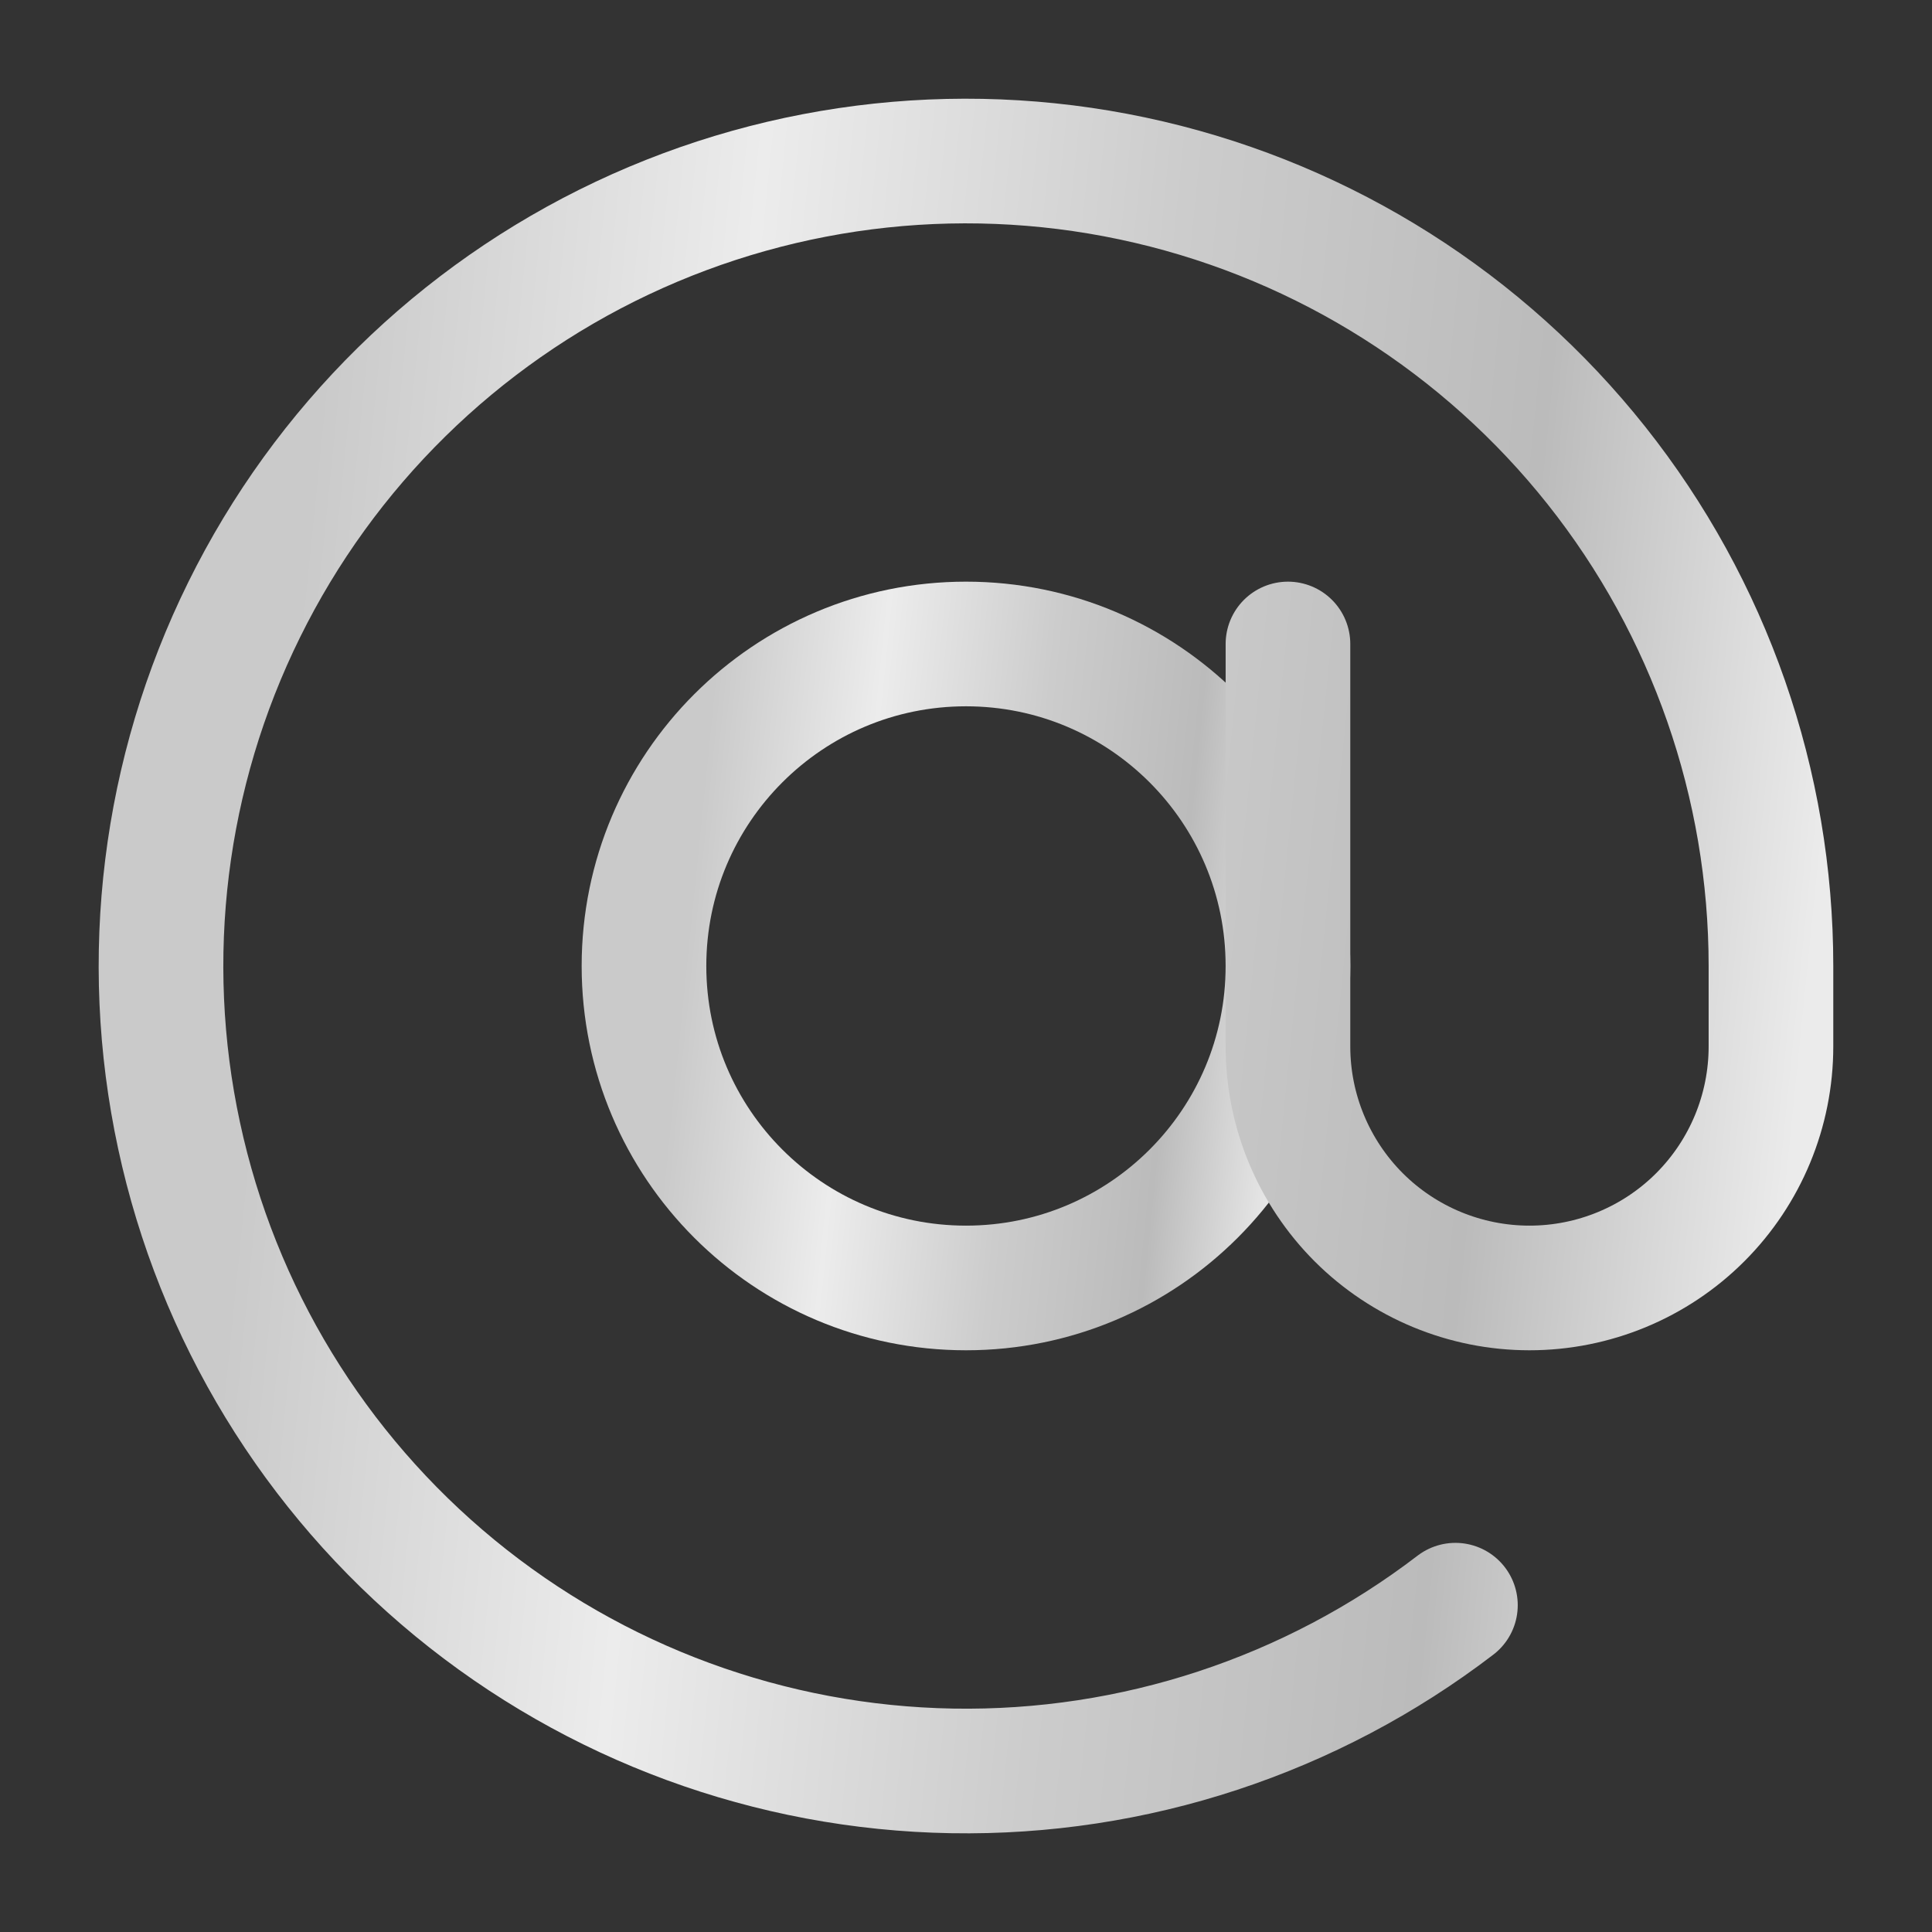
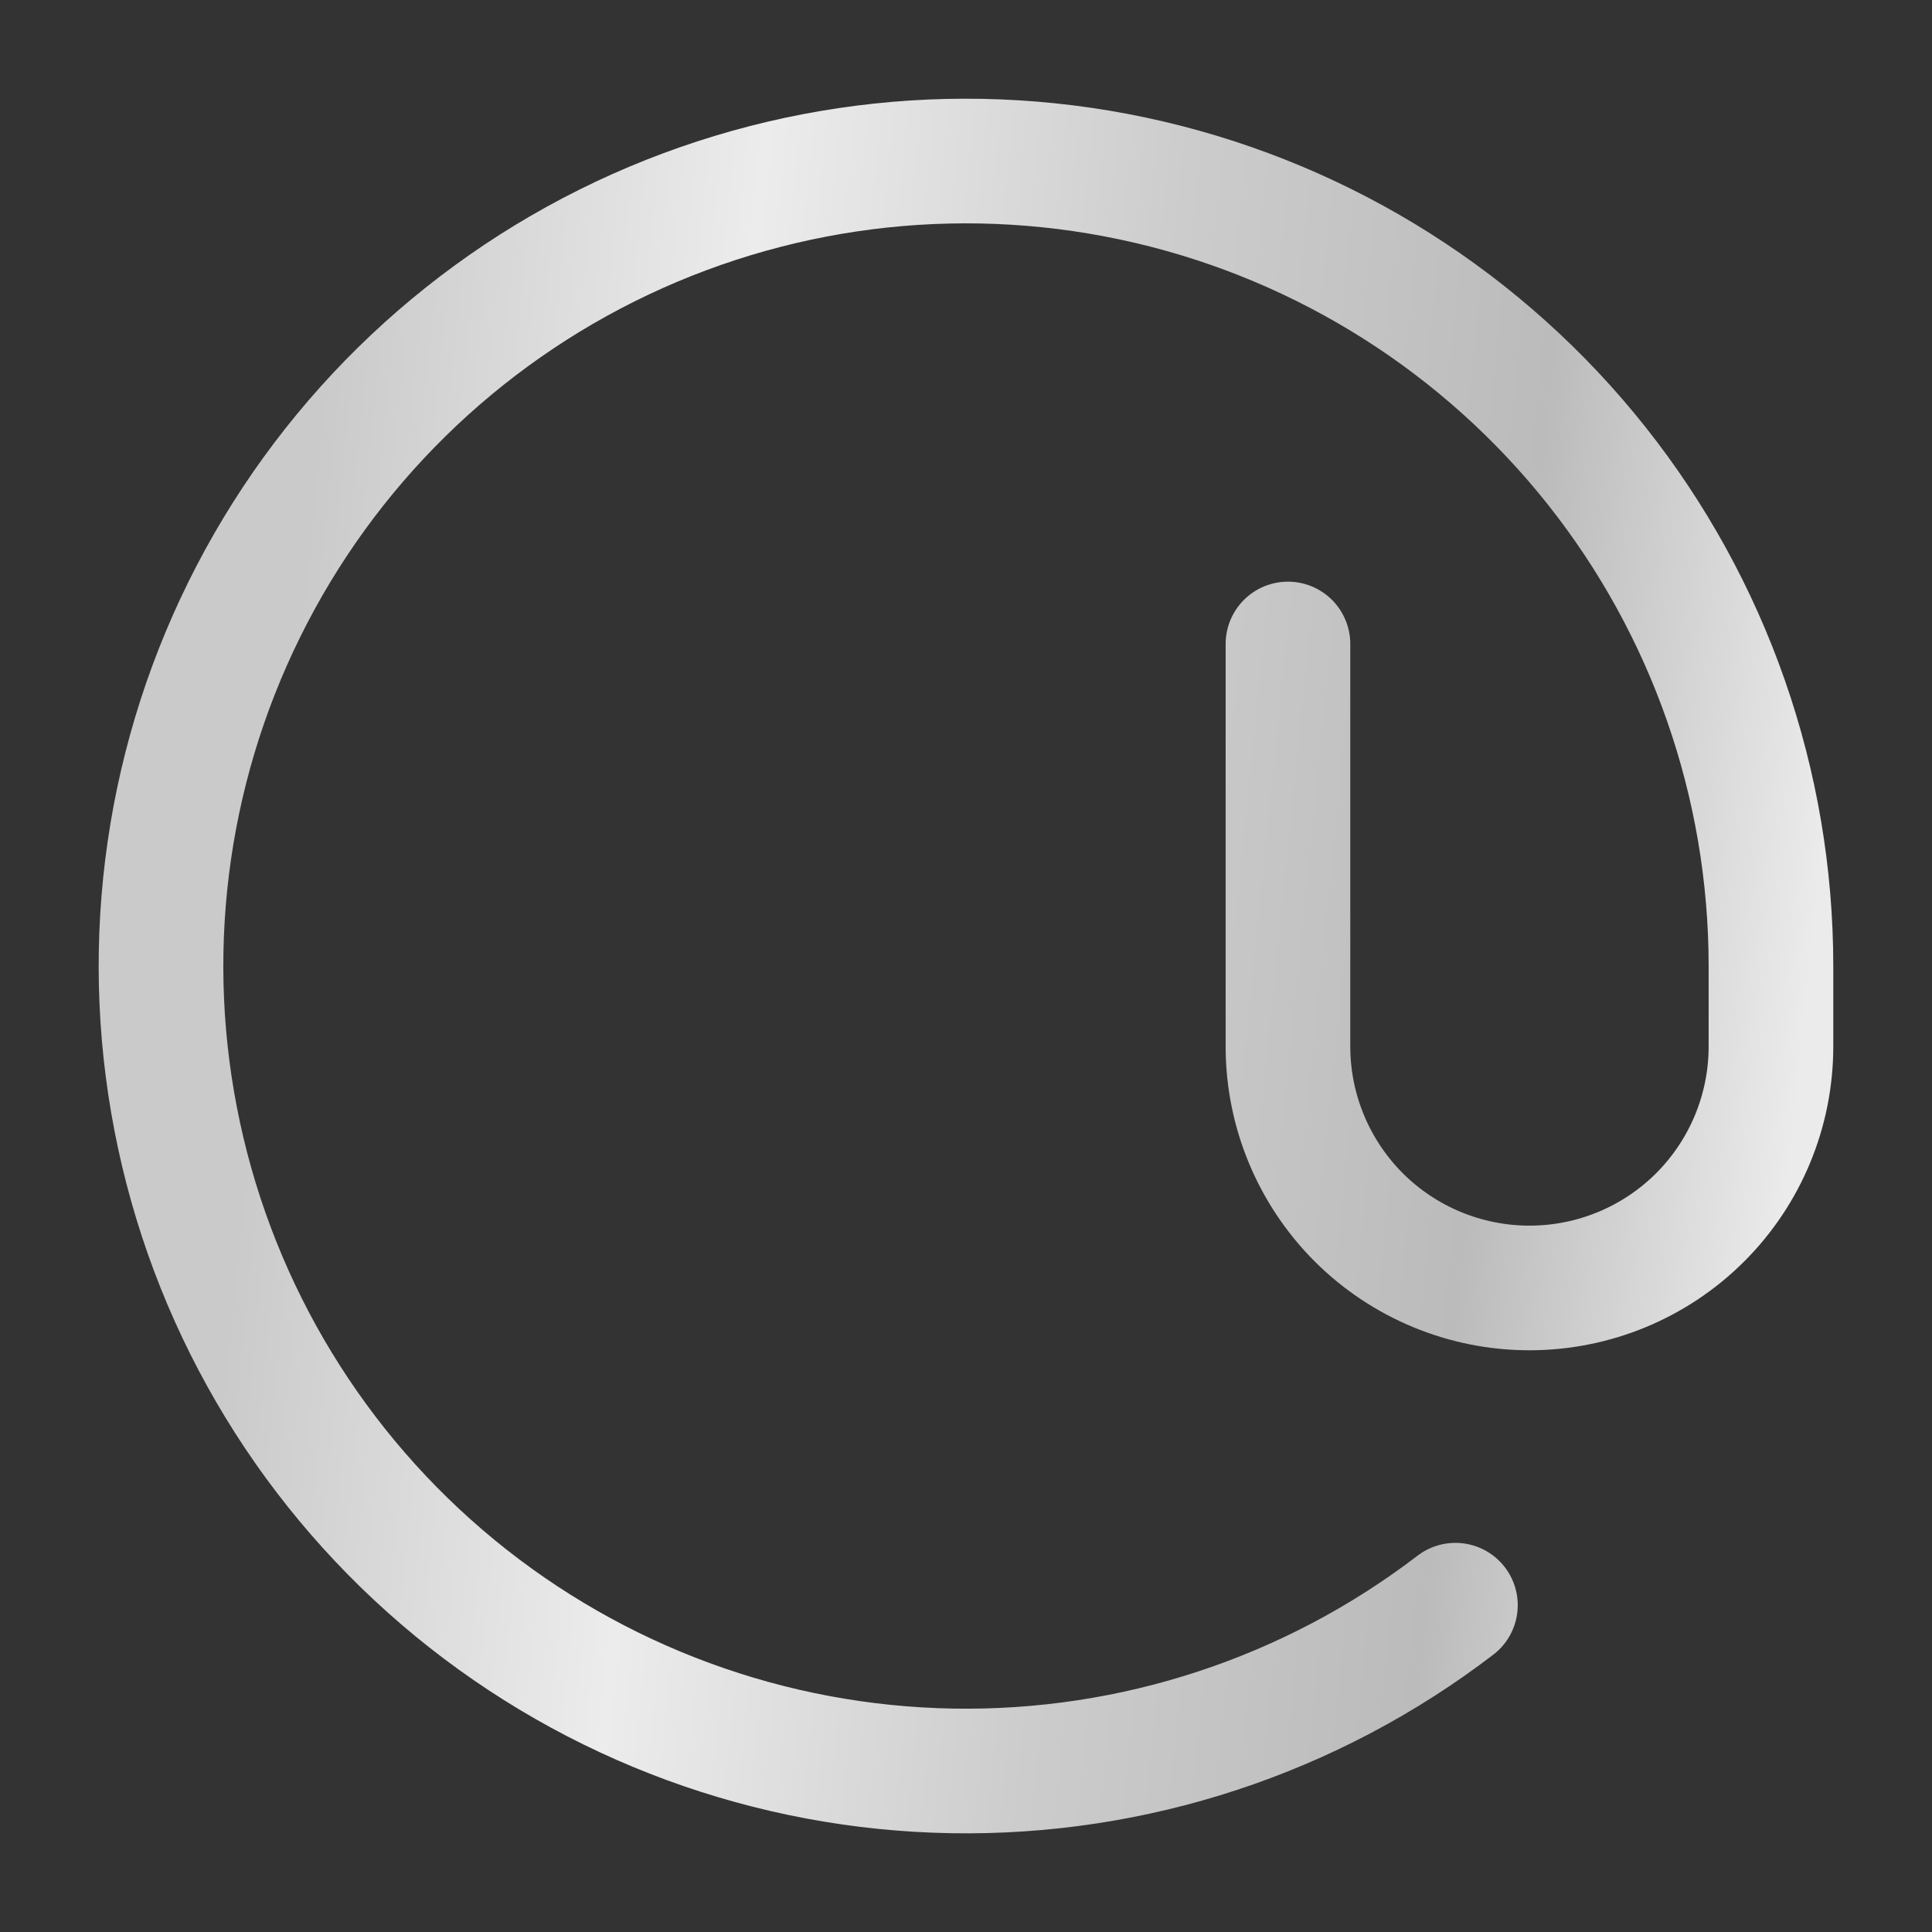
<svg xmlns="http://www.w3.org/2000/svg" width="31" height="31" viewBox="0 0 31 31" fill="none">
  <rect x="0" y="0" width="31" height="31" fill="#333333" stroke="none" />
-   <path d="M15.5 20.666C18.353 20.666 20.666 18.353 20.666 15.5C20.666 12.646 18.353 10.333 15.5 10.333C12.646 10.333 10.333 12.646 10.333 15.5C10.333 18.353 12.646 20.666 15.5 20.666Z" stroke="url(#paint0_linear_376_30624)" stroke-width="2" stroke-linecap="round" stroke-linejoin="round" />
  <path d="M20.666 10.333V16.791C20.666 17.819 21.075 18.805 21.801 19.532C22.528 20.258 23.514 20.666 24.541 20.666C25.569 20.666 26.555 20.258 27.281 19.532C28.008 18.805 28.416 17.819 28.416 16.791V15.5C28.416 12.585 27.43 9.755 25.618 7.472C23.805 5.188 21.274 3.585 18.435 2.922C15.596 2.259 12.617 2.577 9.981 3.822C7.345 5.068 5.208 7.169 3.918 9.783C2.627 12.397 2.259 15.37 2.873 18.22C3.486 21.07 5.046 23.629 7.298 25.48C9.551 27.331 12.363 28.365 15.278 28.415C18.192 28.465 21.038 27.528 23.353 25.756" stroke="url(#paint1_linear_376_30624)" stroke-width="2" stroke-linecap="round" stroke-linejoin="round" />
  <defs>
    <linearGradient id="paint0_linear_376_30624" x1="20.718" y1="17.542" x2="9.879" y2="16.444" gradientUnits="userSpaceOnUse">
      <stop stop-color="#EBEBEB" />
      <stop offset="0.188" stop-color="#BBBBBB" />
      <stop offset="0.413" stop-color="#CCCCCC" />
      <stop offset="0.662" stop-color="#ECECEC" />
      <stop offset="0.908" stop-color="#CACACA" />
    </linearGradient>
    <linearGradient id="paint1_linear_376_30624" x1="28.545" y1="20.606" x2="1.447" y2="17.862" gradientUnits="userSpaceOnUse">
      <stop stop-color="#EBEBEB" />
      <stop offset="0.188" stop-color="#BBBBBB" />
      <stop offset="0.413" stop-color="#CCCCCC" />
      <stop offset="0.662" stop-color="#ECECEC" />
      <stop offset="0.908" stop-color="#CACACA" />
    </linearGradient>
  </defs>
</svg>